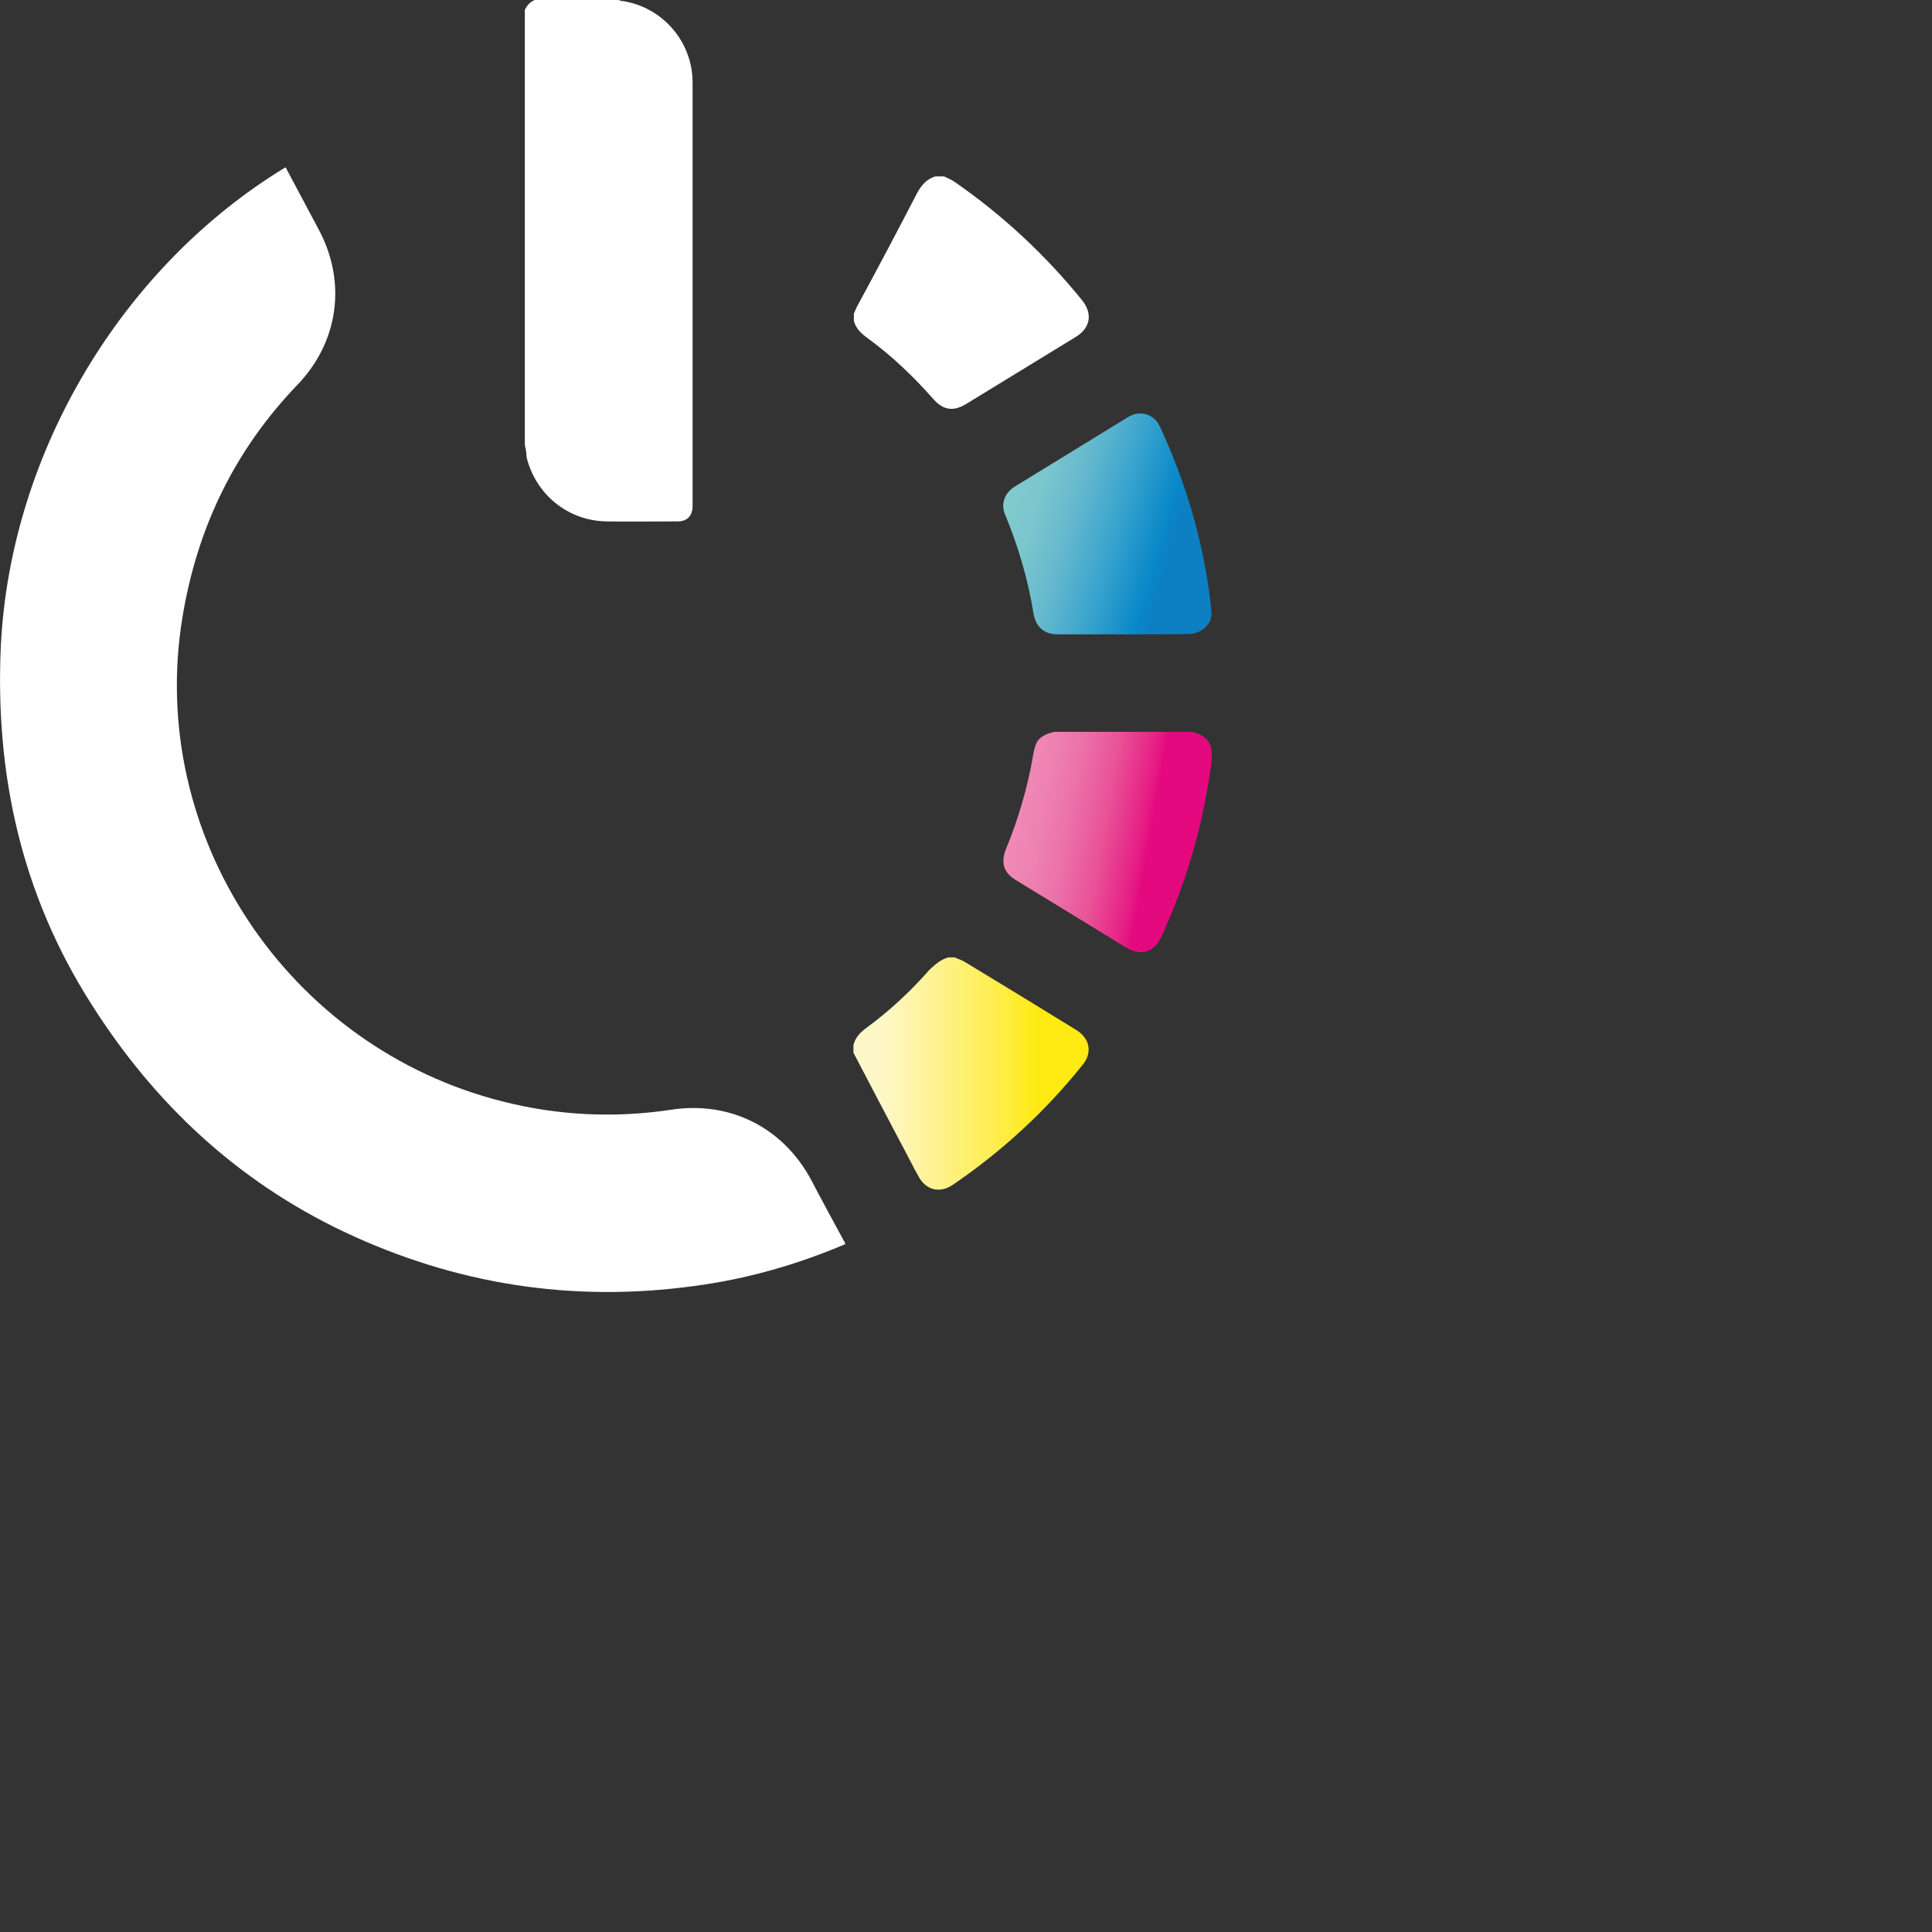
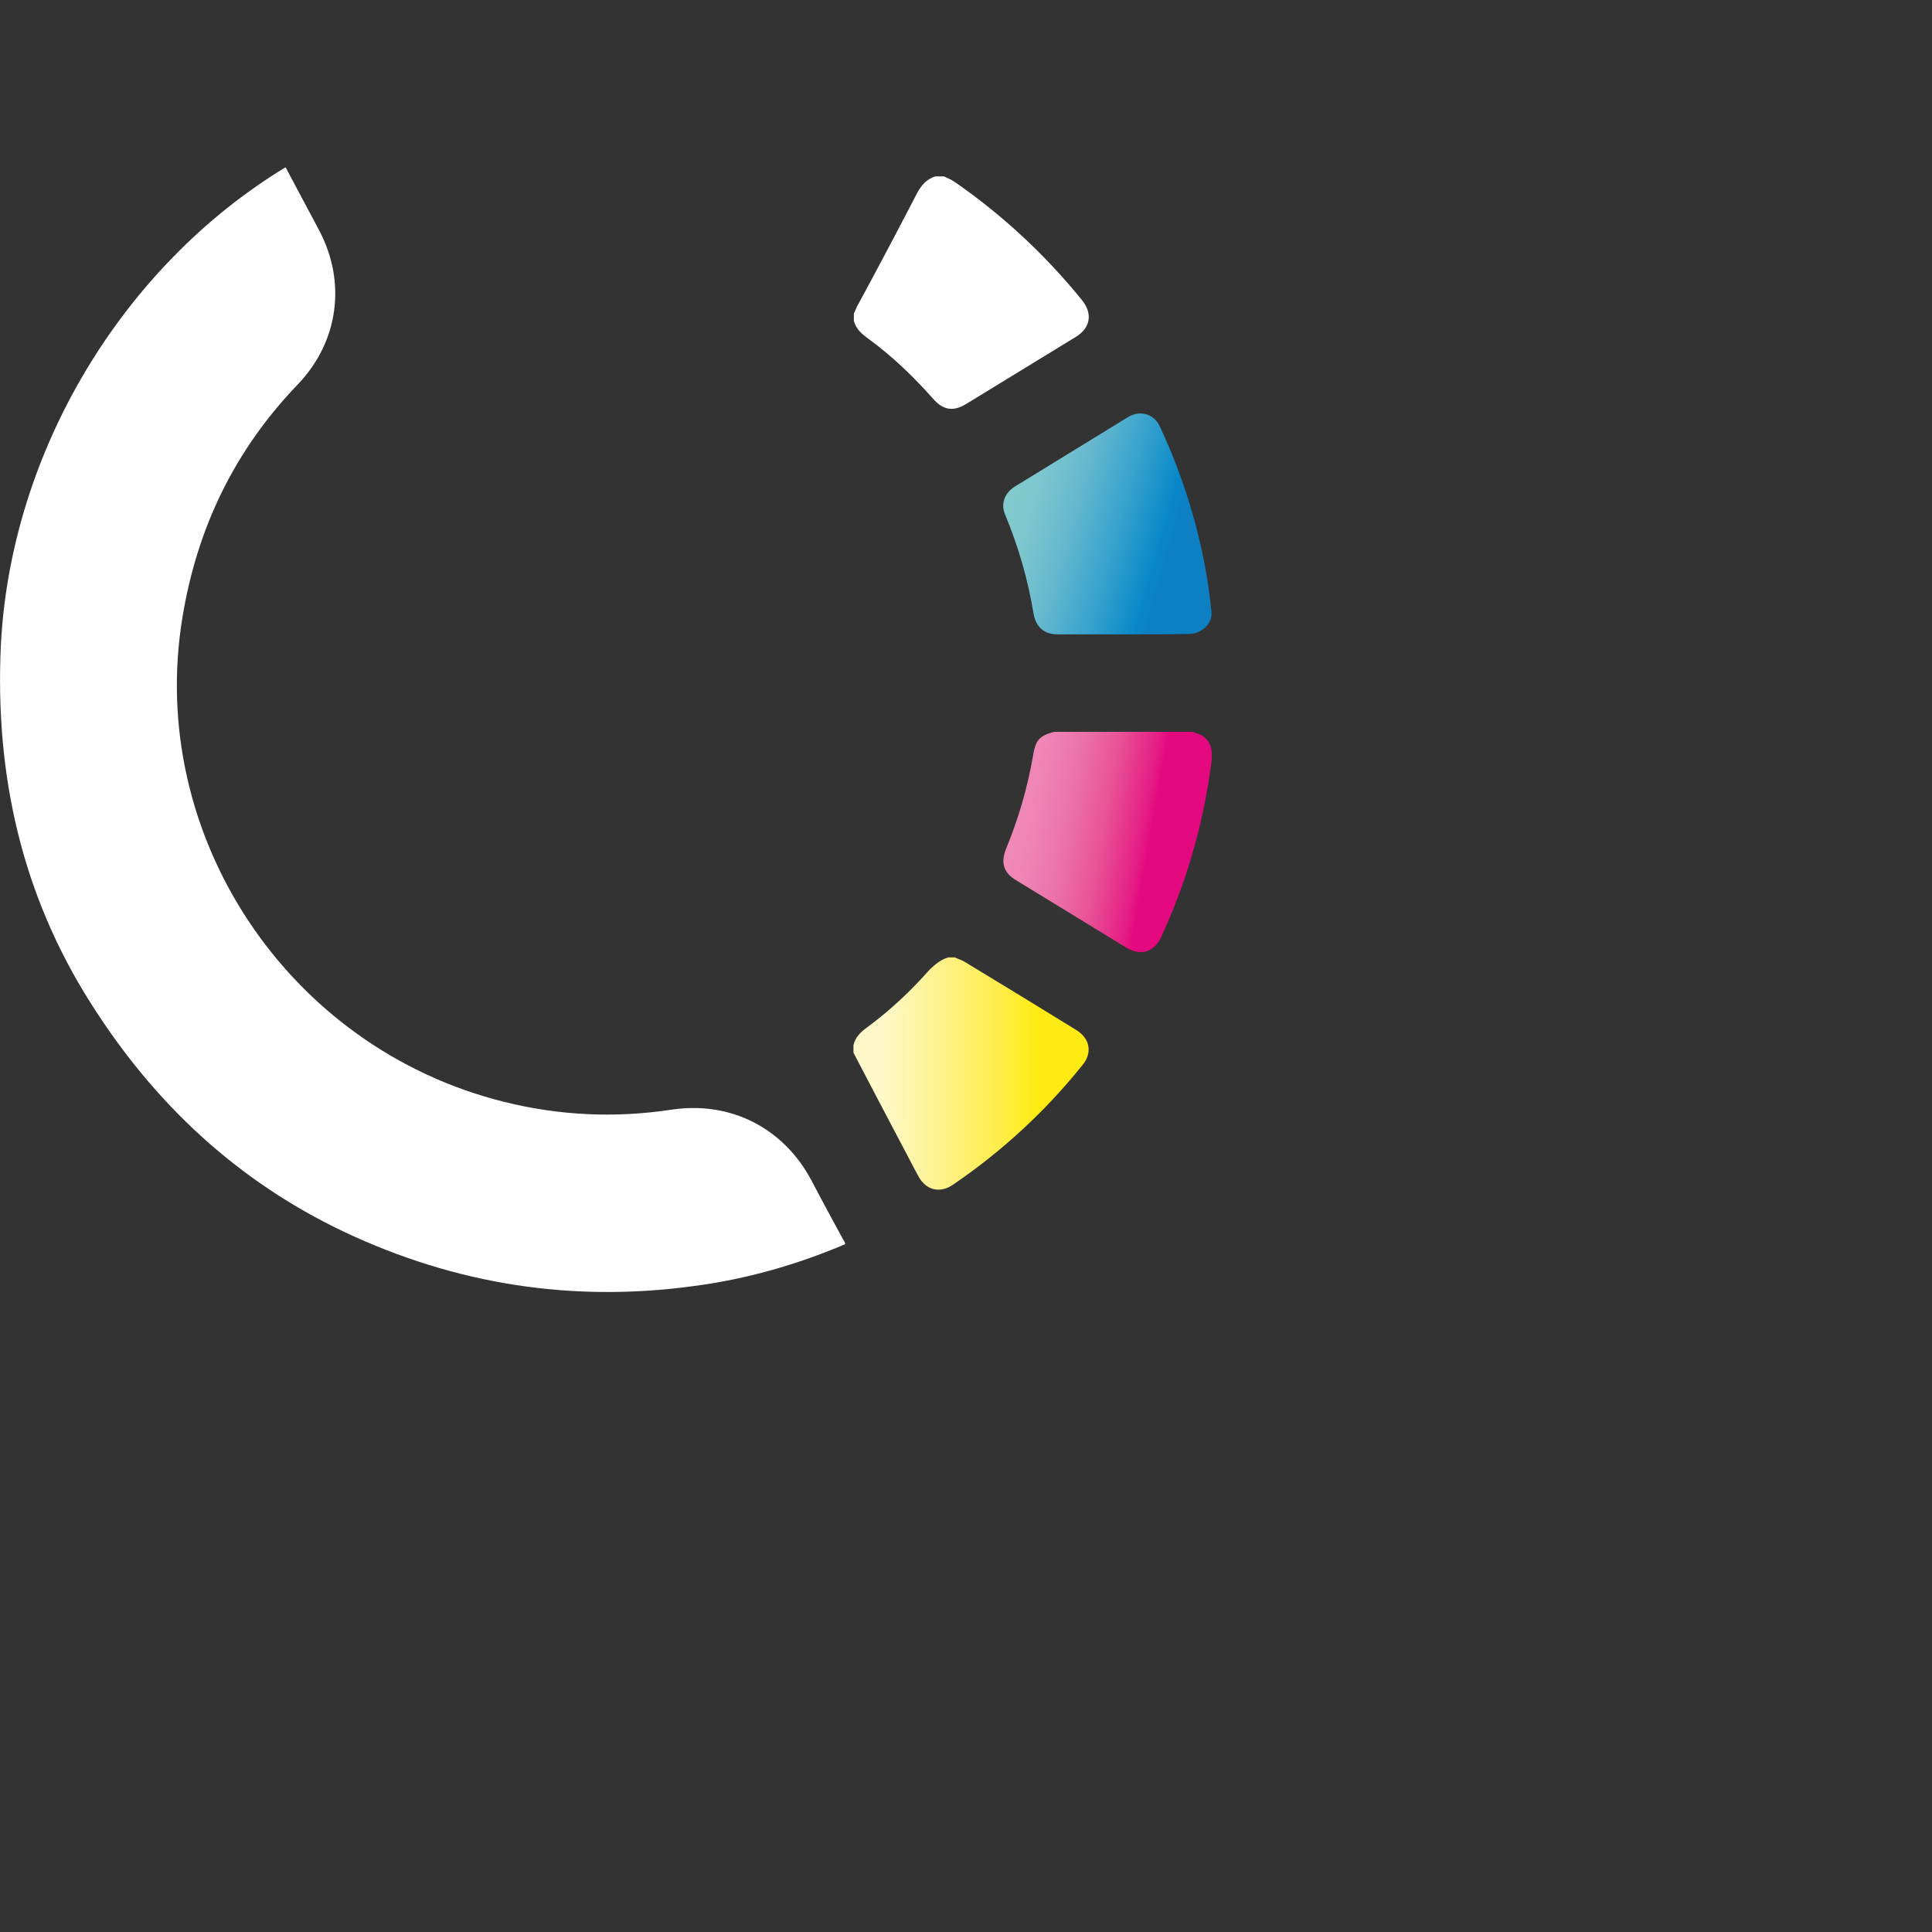
<svg xmlns="http://www.w3.org/2000/svg" id="Calque_1" x="0px" y="0px" width="448px" height="448px" viewBox="0 0 448 448" style="enable-background:new 0 0 448 448;" xml:space="preserve">
  <rect x="0" y="0" width="448" height="448" fill="#333333" stroke="none" />
  <style type="text/css">	.st0{fill:#FFFFFF;}	.st1{fill:url(#SVGID_1_);}	.st2{fill:url(#SVGID_00000084524813085692216570000002327081733643957664_);}	.st3{fill:url(#SVGID_00000100350920489088580010000013646616029925905307_);}</style>
  <g id="O">
    <g id="Cercle">
      <g>
        <g>
          <path class="st0" d="M66.2,38.8c0.2,0.3,0.3,0.4,0.4,0.7c2.5,4.7,4.9,9.2,7.4,13.9c6.4,12.1,4.5,25.9-5,35.8      c-14.6,15.2-23.3,33.2-26.7,54c-8.3,50.4,24.3,99.8,74.6,112.3c12.8,3.2,25.8,3.8,38.9,1.8c13.6-2,25.8,4.2,32.3,16.3      c2.4,4.6,4.9,9.2,7.4,13.8c0.2,0.3,0.4,0.6,0.5,1.1c-11.3,4.8-22.9,8.1-35,9.7c-28.4,3.9-55.5-0.4-81.3-12.6      c-24.8-11.8-44-29.8-58.6-52.9C5,207.4-1.2,179.5,0.2,149.6C2.5,104.5,28.6,61.6,66.2,38.8z" />
        </g>
      </g>
    </g>
    <g id="Off">
      <g>
        <g>
-           <path class="st0" d="M121.7,103.2c0-33.7,0-67.2,0-100.9c0.5-1.1,1.3-1.9,2.3-2.3c6.5,0,13,0,19.5,0c0.2,0.1,0.4,0.2,0.6,0.2      c9.4,1.3,16.5,9.4,16.5,18.9c0,32.8,0,65.5,0,98.3c0,2.2-1.3,3.5-3.4,3.5c-5.6,0-11.1,0.1-16.7,0c-8.9-0.2-16.3-6.3-18.4-14.9      C122.1,104.9,121.9,104.1,121.7,103.2z" />
-         </g>
+           </g>
      </g>
    </g>
    <g id="Jaune">
      <g>
        <g>
          <linearGradient id="SVGID_1_" gradientUnits="userSpaceOnUse" x1="197.978" y1="201.043" x2="252.421" y2="201.043" gradientTransform="matrix(1 0 0 -1 0 450)">
            <stop offset="0.126" style="stop-color:#FEF8C8" />
            <stop offset="0.18" style="stop-color:#FEF6BB" />
            <stop offset="0.42" style="stop-color:#FEF17E" />
            <stop offset="0.623" style="stop-color:#FFED48" />
            <stop offset="0.776" style="stop-color:#FFEB13" />
            <stop offset="0.864" style="stop-color:#FFEB13" />
          </linearGradient>
          <path class="st1" d="M219.9,222c0.5,0,1,0,1.5,0c0.8,0.4,1.6,0.6,2.4,1.1c8.6,5.2,17.1,10.4,25.7,15.7c3.3,2,3.9,5.4,1.4,8.3      c-8.6,10.7-18.6,19.9-29.9,27.6c-3,2.1-6.3,1.3-8-1.9c-1.2-2.1-2.2-4.2-3.4-6.4c-3.9-7.4-7.8-14.8-11.7-22.3c0-0.5,0-1.2,0-1.7      c0.4-1.9,1.7-3.1,3.2-4.2c5.3-3.9,10.1-8.4,14.5-13.4C216.8,223.7,218.1,222.5,219.9,222z" />
        </g>
      </g>
    </g>
    <g id="Majenta">
      <g>
        <g>
          <linearGradient id="SVGID_00000183227867842186481180000003427468602066708898_" gradientUnits="userSpaceOnUse" x1="277.687" y1="253.497" x2="234.614" y2="261.091" gradientTransform="matrix(1 0 0 -1 0 450)">
            <stop offset="0.256" style="stop-color:#E4097F" />
            <stop offset="0.296" style="stop-color:#E51B84" />
            <stop offset="0.511" style="stop-color:#E95397" />
            <stop offset="0.708" style="stop-color:#EC73AA" />
            <stop offset="0.877" style="stop-color:#EE84B4" />
            <stop offset="1" style="stop-color:#F08AB7" />
          </linearGradient>
          <path style="fill:url(#SVGID_00000183227867842186481180000003427468602066708898_);" d="M244.5,169.7c10.7,0,21.4,0,32.1,0      c0.2,0.1,0.4,0.2,0.4,0.2c2.6,0.6,4,2.4,4,5c0,1.2-0.1,2.2-0.3,3.4c-1.9,13.6-5.7,26.5-11.4,38.9c-1.6,3.6-4.8,4.6-8.2,2.5      c-8.5-5.2-17-10.4-25.5-15.6c-2.9-1.7-3.6-4.1-2.3-7.3c2.8-6.8,4.9-13.9,6.2-21.3c0.2-1.2,0.4-2.4,1-3.5      C241.3,170.7,242.8,170.1,244.5,169.7z" />
        </g>
      </g>
    </g>
    <g id="Cyan">
      <g>
        <g>
          <linearGradient id="SVGID_00000039097486061652940530000001588075976893311652_" gradientUnits="userSpaceOnUse" x1="284.792" y1="319.841" x2="233.169" y2="334.643" gradientTransform="matrix(1 0 0 -1 0 450)">
            <stop offset="0.256" style="stop-color:#0D80C4" />
            <stop offset="0.302" style="stop-color:#0887C8" />
            <stop offset="0.509" style="stop-color:#39A4CE" />
            <stop offset="0.702" style="stop-color:#65B8CE" />
            <stop offset="0.872" style="stop-color:#7CC7CE" />
            <stop offset="1" style="stop-color:#82CACD" />
          </linearGradient>
          <path style="fill:url(#SVGID_00000039097486061652940530000001588075976893311652_);" d="M260.4,147.1c-5,0-10.1,0-15.1,0      c-3.1,0-5-1.6-5.6-4.6c-1.3-8-3.5-15.6-6.6-23.1c-1.1-2.5-0.2-5,2.1-6.5c8.8-5.4,17.6-10.8,26.4-16.2c2.8-1.7,6.1-0.7,7.4,2.3      c5.3,11.4,9,23.2,11,35.7c0.4,2.3,0.6,4.7,0.9,7c0.4,3-2.4,5.3-5.2,5.3C270.8,147.1,265.6,147.1,260.4,147.1z" />
        </g>
      </g>
    </g>
    <g id="Noir">
      <g>
        <g>
          <path class="st0" d="M198,74.4c0-0.5,0-1.2,0-1.7c0.4-0.8,0.6-1.5,1.1-2.3c4.6-8.5,9.1-17,13.6-25.7c1-1.8,2.2-3.2,4.2-3.8      c0.6,0,1.3,0,2,0c0.8,0.4,1.8,0.8,2.5,1.3c11.1,7.7,21,16.9,29.5,27.4c2.5,3.1,2,6.4-1.4,8.5c-8.5,5.2-17,10.4-25.5,15.6      c-3,1.8-5.3,1.4-7.6-1.2c-4.6-5.2-9.5-9.9-15.1-14C199.8,77.4,198.5,76.3,198,74.4z" />
        </g>
      </g>
    </g>
  </g>
</svg>